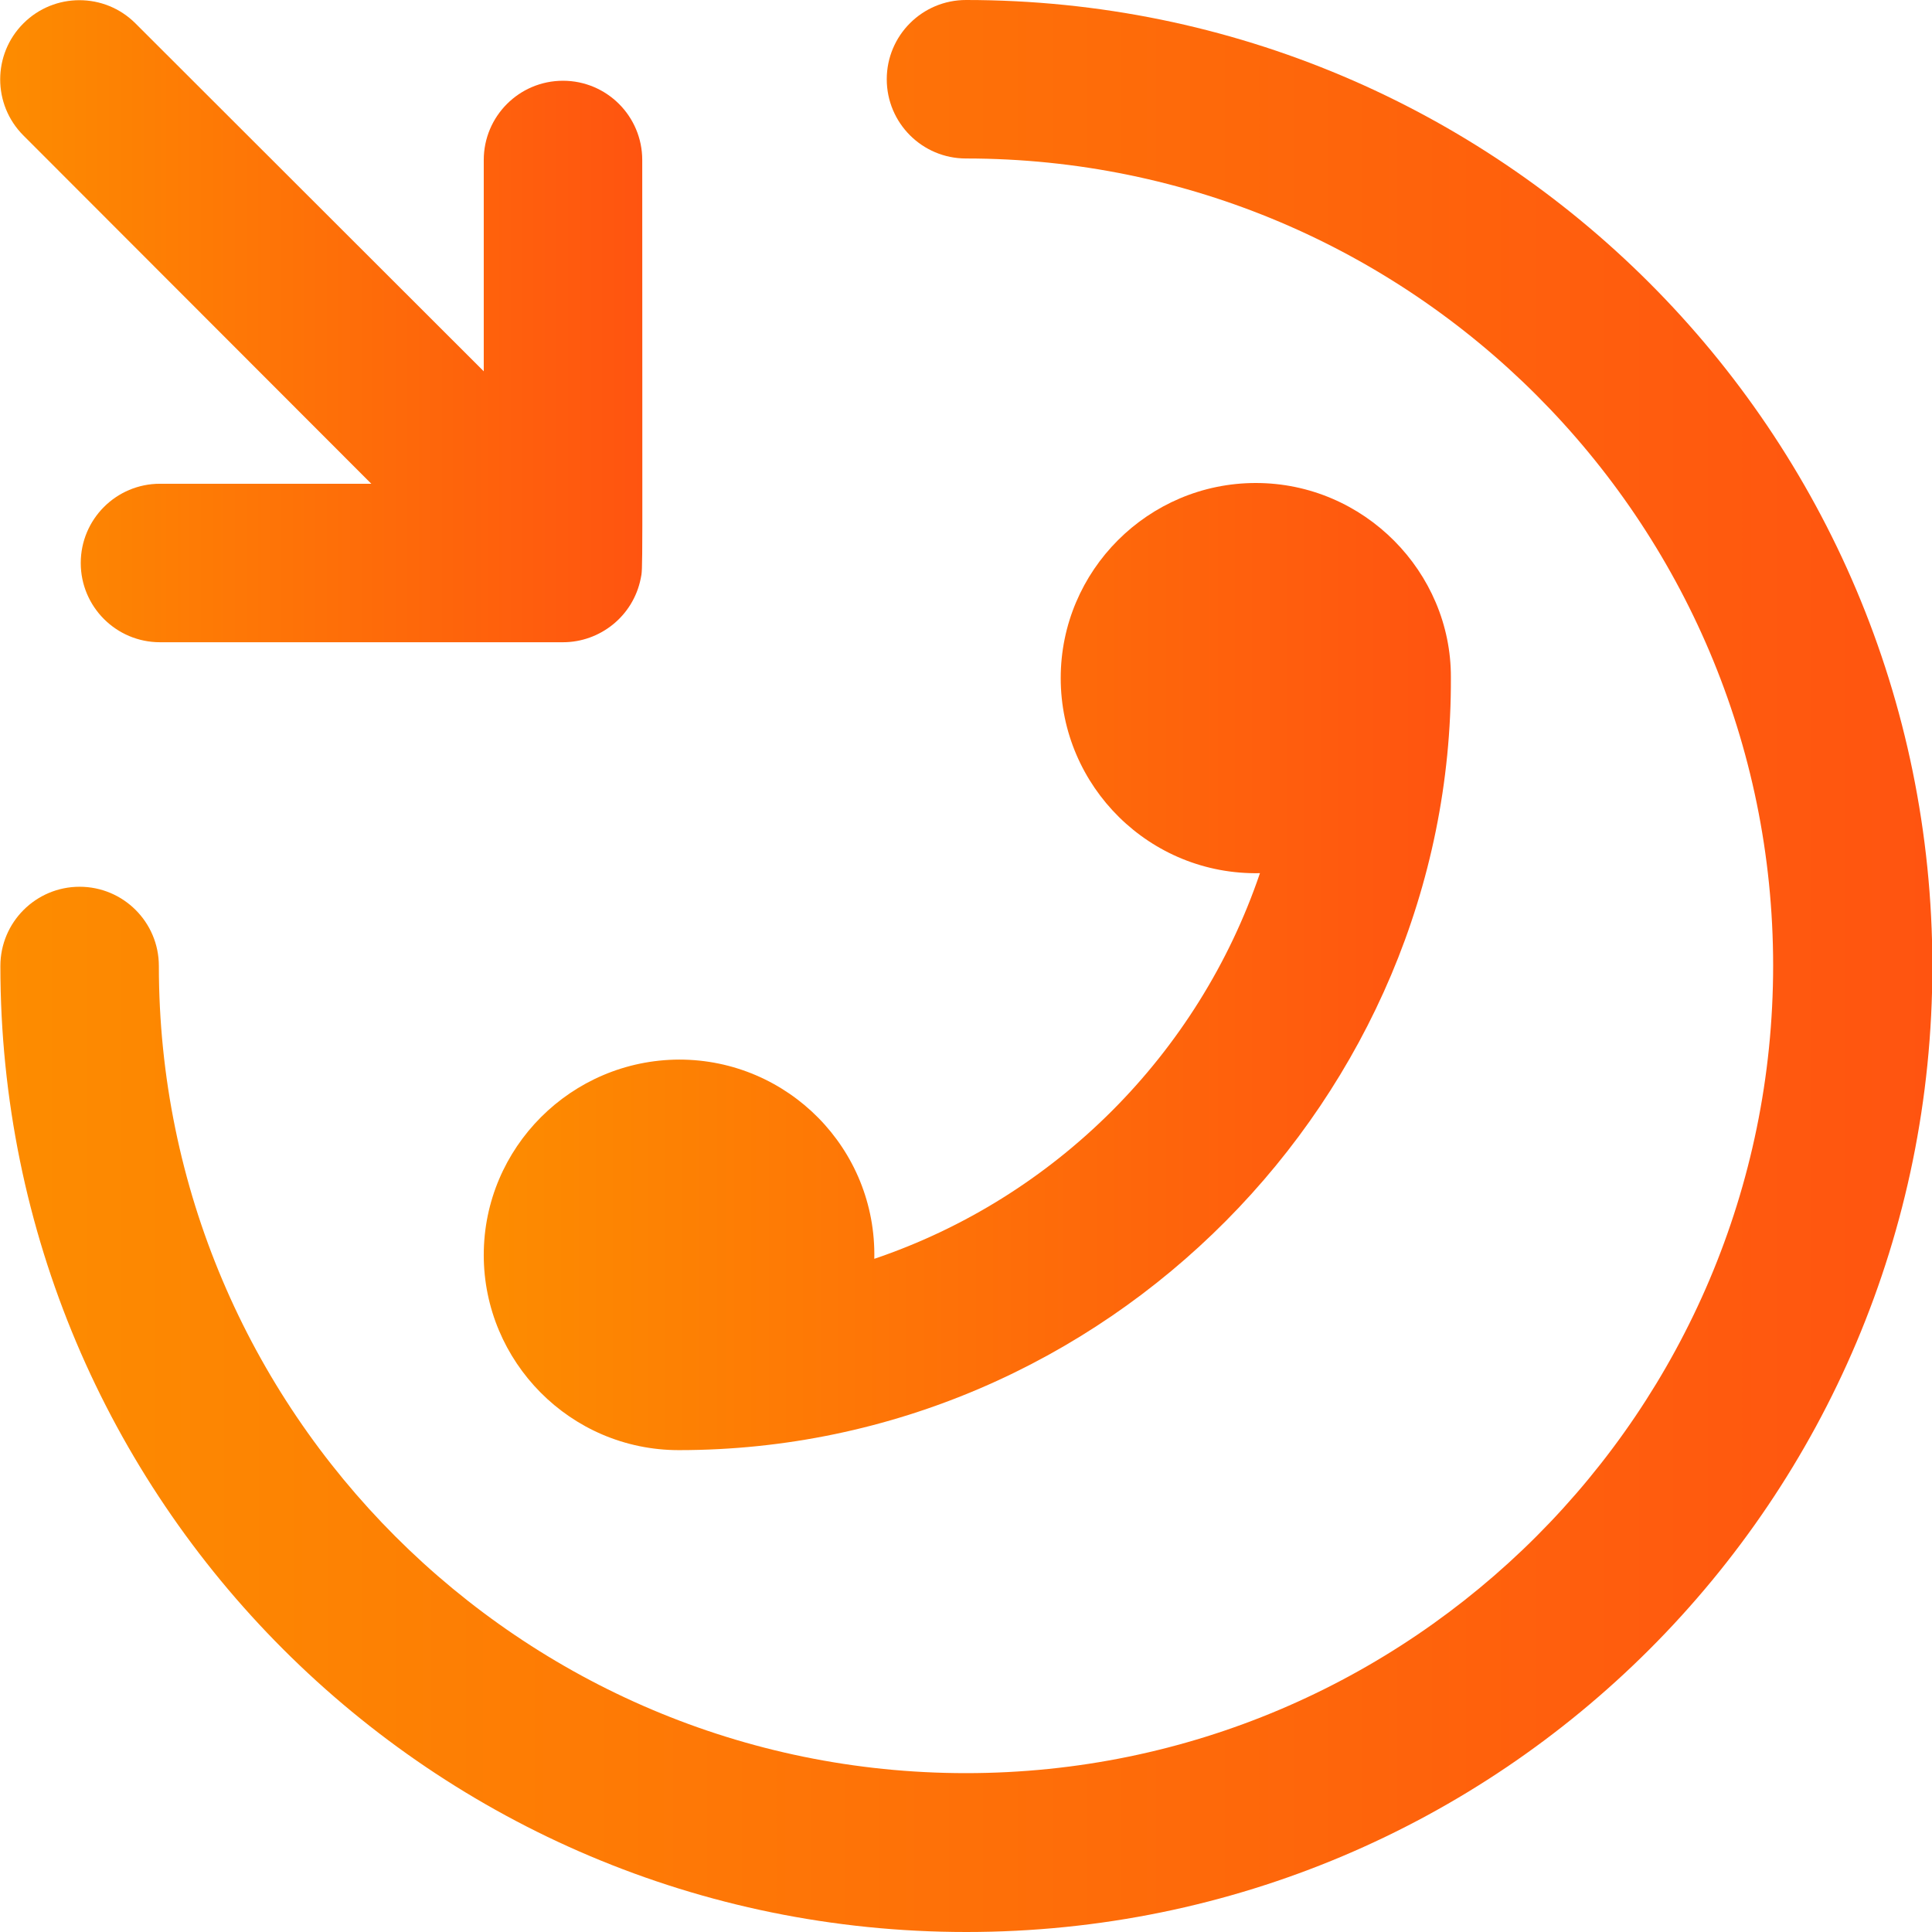
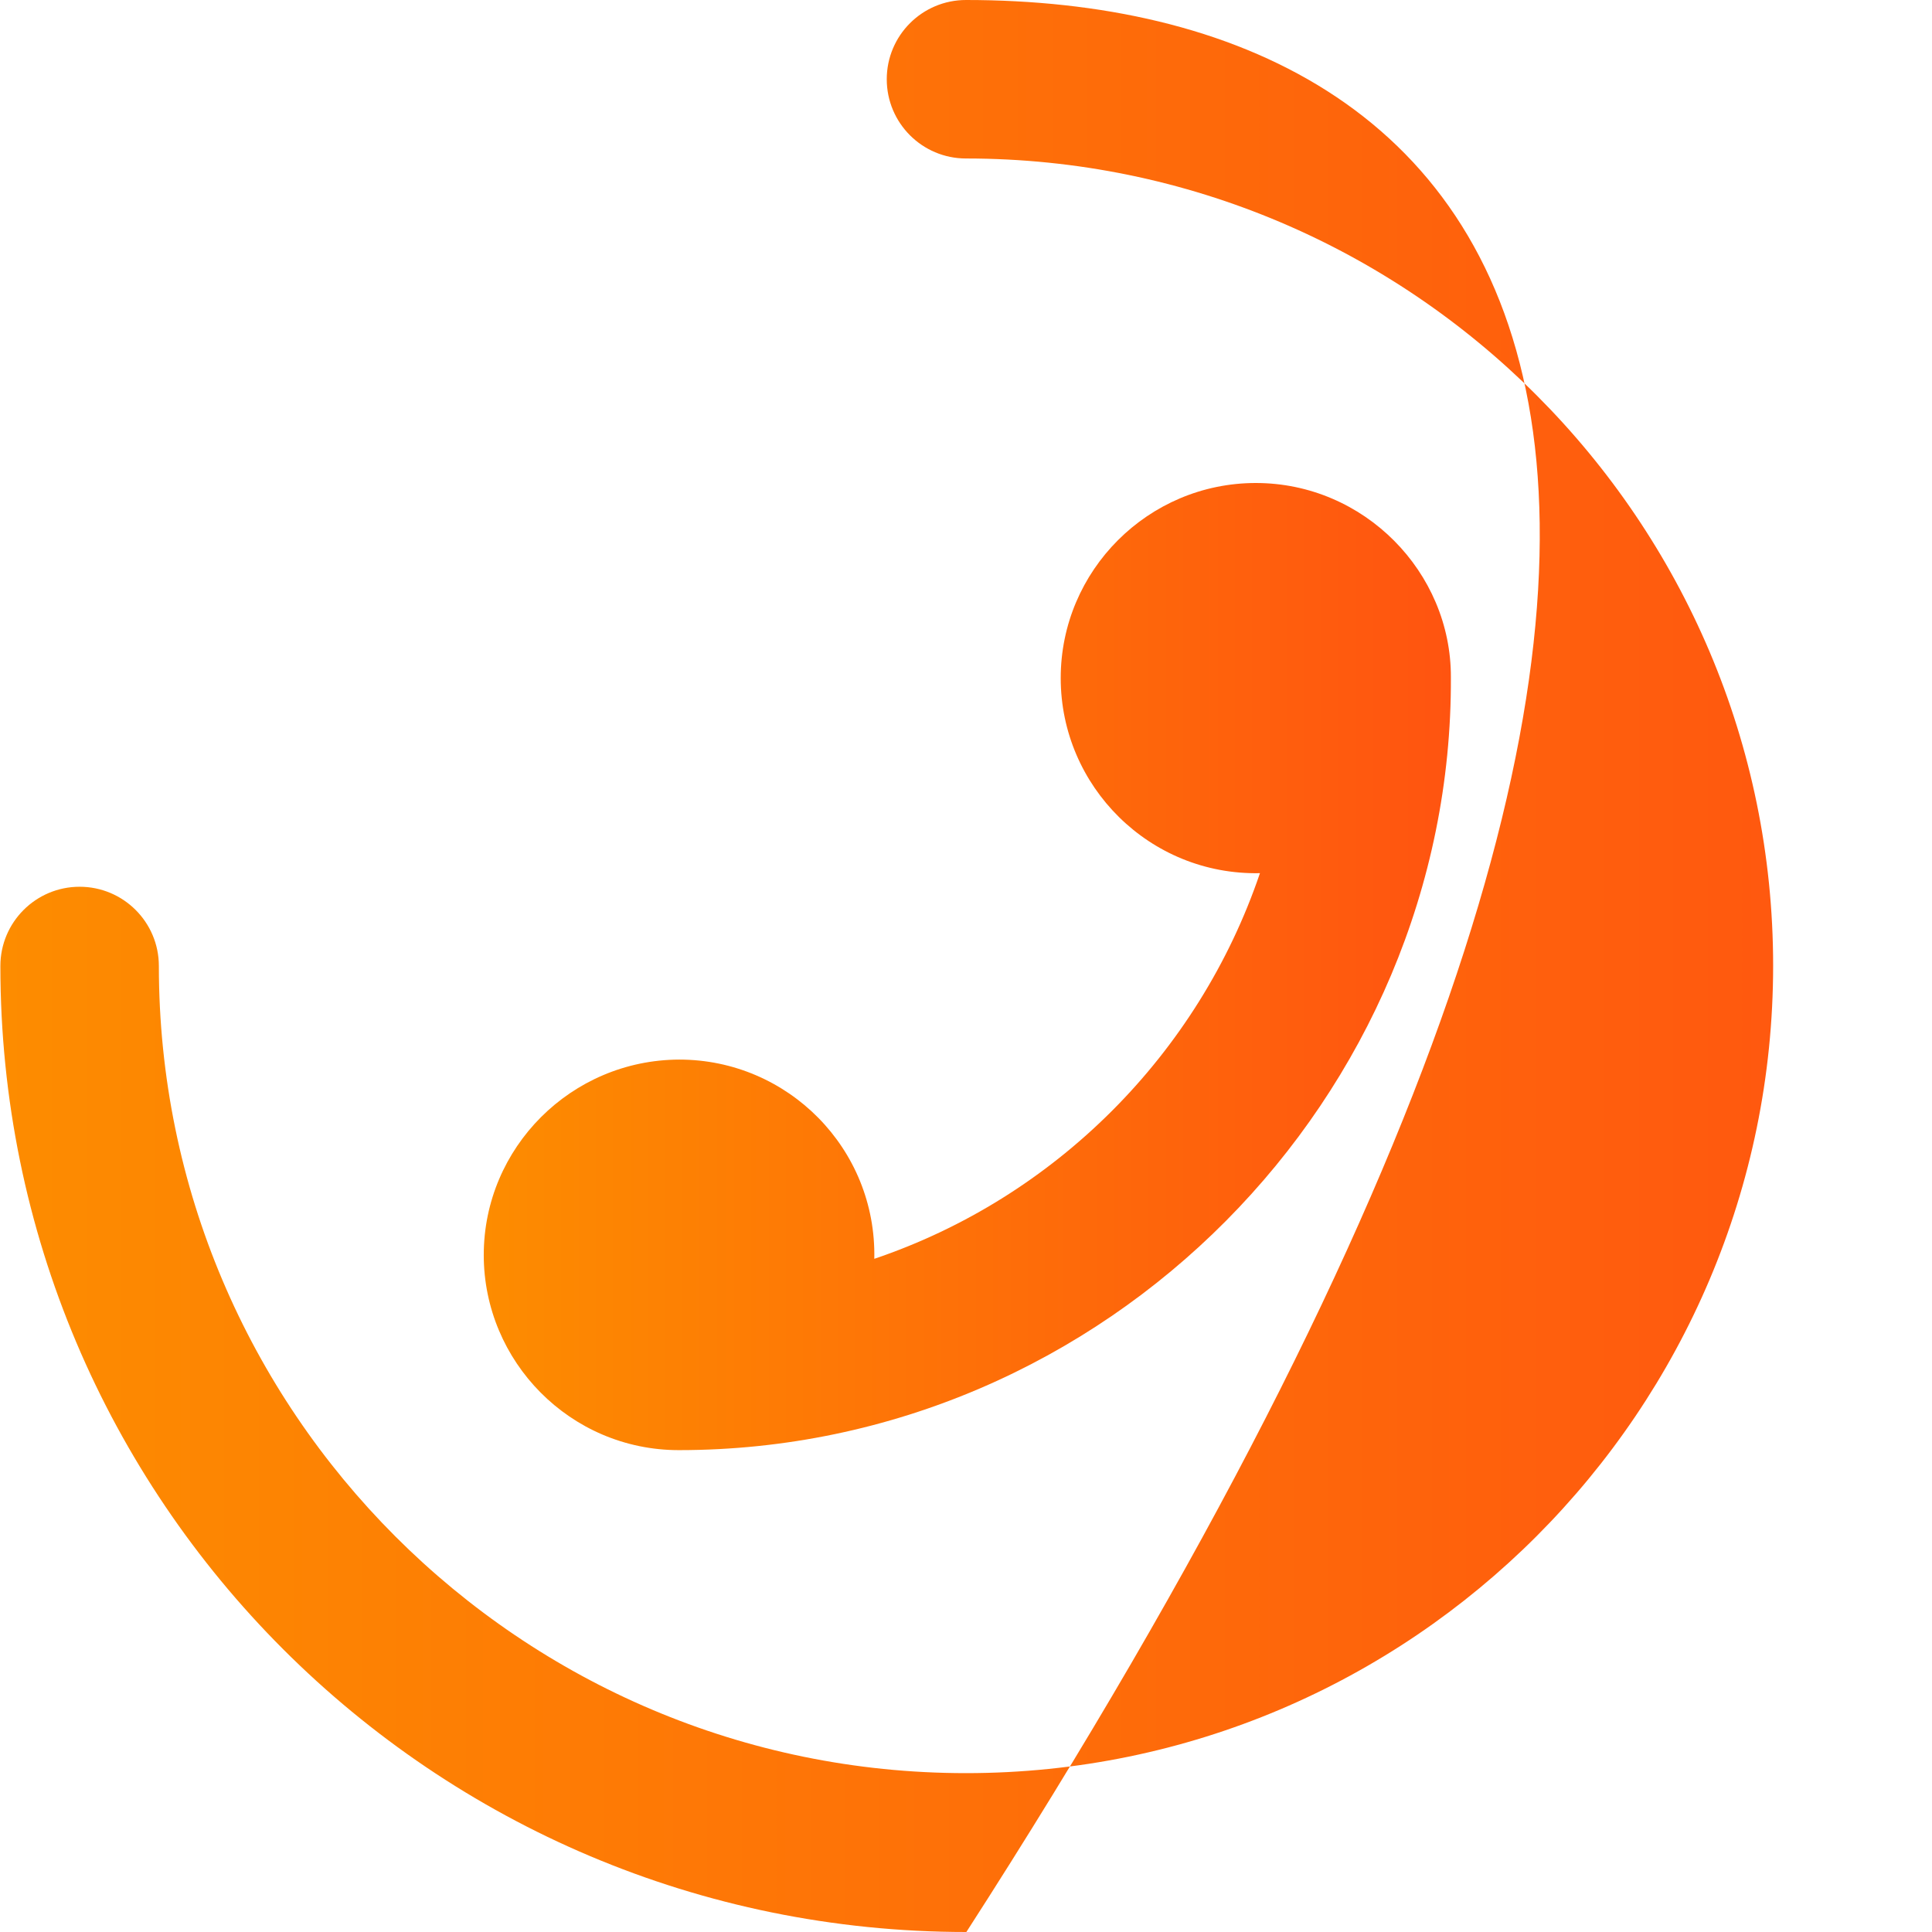
<svg xmlns="http://www.w3.org/2000/svg" id="Layer_1" x="0px" y="0px" viewBox="0 0 512 512" style="enable-background:new 0 0 512 512;" xml:space="preserve">
  <style type="text/css"> .st0{fill:url(#SVGID_1_);} .st1{fill:url(#SVGID_2_);} .st2{fill:url(#SVGID_3_);} </style>
  <linearGradient id="SVGID_1_" gradientUnits="userSpaceOnUse" x1="2.644925e-04" y1="85.111" x2="170.254" y2="85.111">
    <stop offset="0" style="stop-color:#FD8C00" />
    <stop offset="1" style="stop-color:#FF5410" />
  </linearGradient>
-   <path class="st0" d="M98.4,128.2h-56c-11.6,0-21,9.4-21,21c0,11.6,9.4,21,21,21h106.8c9.8,0,18.6-6.9,20.6-16.9 c0.6-3.1,0.4,2.6,0.4-110.9c0-11.6-9.4-21-21-21c-11.6,0-21,9.4-21,21v56L35.9,6.2c-8.2-8.2-21.5-8.2-29.7,0s-8.2,21.5,0,29.7 L98.4,128.2z" />
  <linearGradient id="SVGID_2_" gradientUnits="userSpaceOnUse" x1="128.167" y1="256.167" x2="384.498" y2="256.167">
    <stop offset="0" style="stop-color:#FD8C00" />
    <stop offset="1" style="stop-color:#FF5410" />
  </linearGradient>
  <path class="st1" d="M128.2,332.6c0,28.2,22.9,51.7,51.7,51.7c113.3,0,205.1-93.7,204.6-204.8c0.1-27.9-23-51.5-51.7-51.5 c-28.5,0-51.7,23.2-51.7,51.7c0,28.7,23.6,52.3,52.8,51.7c-16.3,48-54.3,86-102.2,102.2c0.6-29.2-22.9-52.8-51.7-52.8 C151.4,280.9,128.2,304.1,128.2,332.6z" />
  <linearGradient id="SVGID_3_" gradientUnits="userSpaceOnUse" x1="1.525879e-05" y1="256" x2="512.001" y2="256">
    <stop offset="0" style="stop-color:#FD8C00" />
    <stop offset="1" style="stop-color:#FF5410" />
  </linearGradient>
-   <path class="st2" d="M256,0c-11.6,0-21,9.4-21,21s9.4,21,21,21c118,0,213.9,96,213.9,213.9S374,469.9,256,469.9S42.1,374,42.1,256 c0-11.6-9.4-21-21-21s-21,9.4-21,21c0,141.5,114.5,256,256,256c141.5,0,256-114.5,256-256C512,114.5,397.5,0,256,0z" />
+   <path class="st2" d="M256,0c-11.6,0-21,9.4-21,21s9.4,21,21,21c118,0,213.9,96,213.9,213.9S374,469.9,256,469.9S42.1,374,42.1,256 c0-11.6-9.4-21-21-21s-21,9.4-21,21c0,141.5,114.5,256,256,256C512,114.5,397.5,0,256,0z" />
</svg>